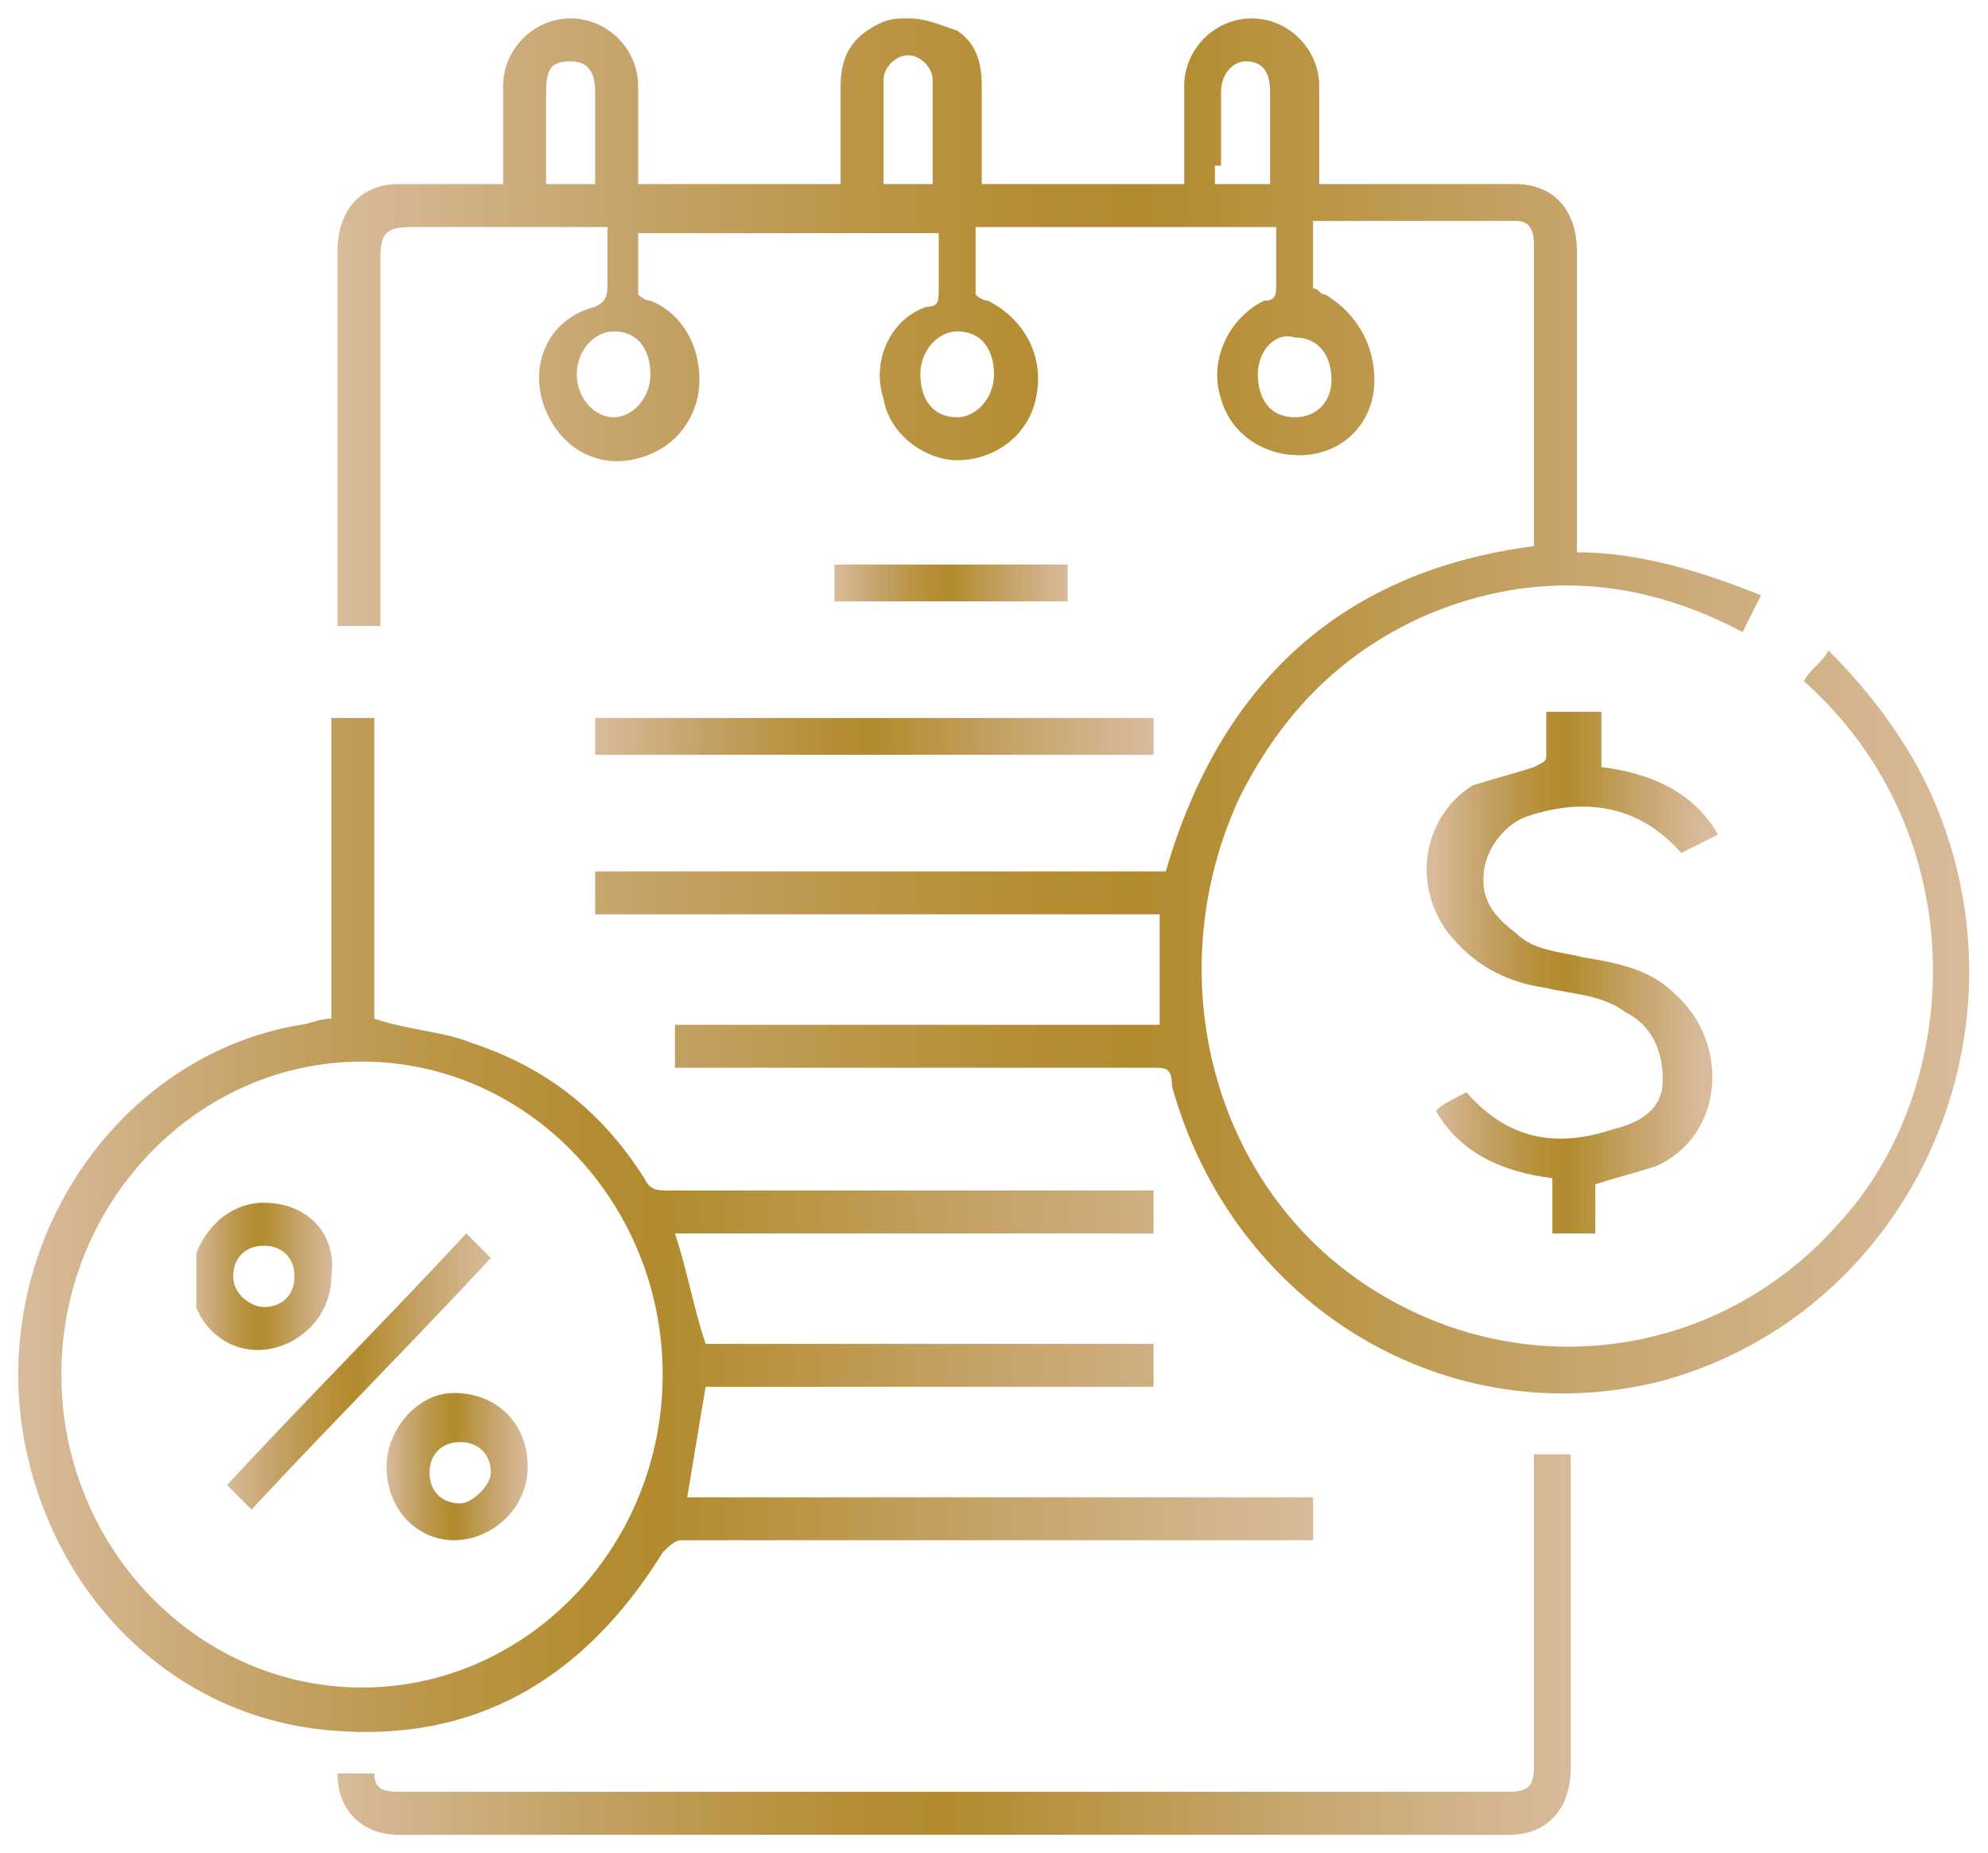
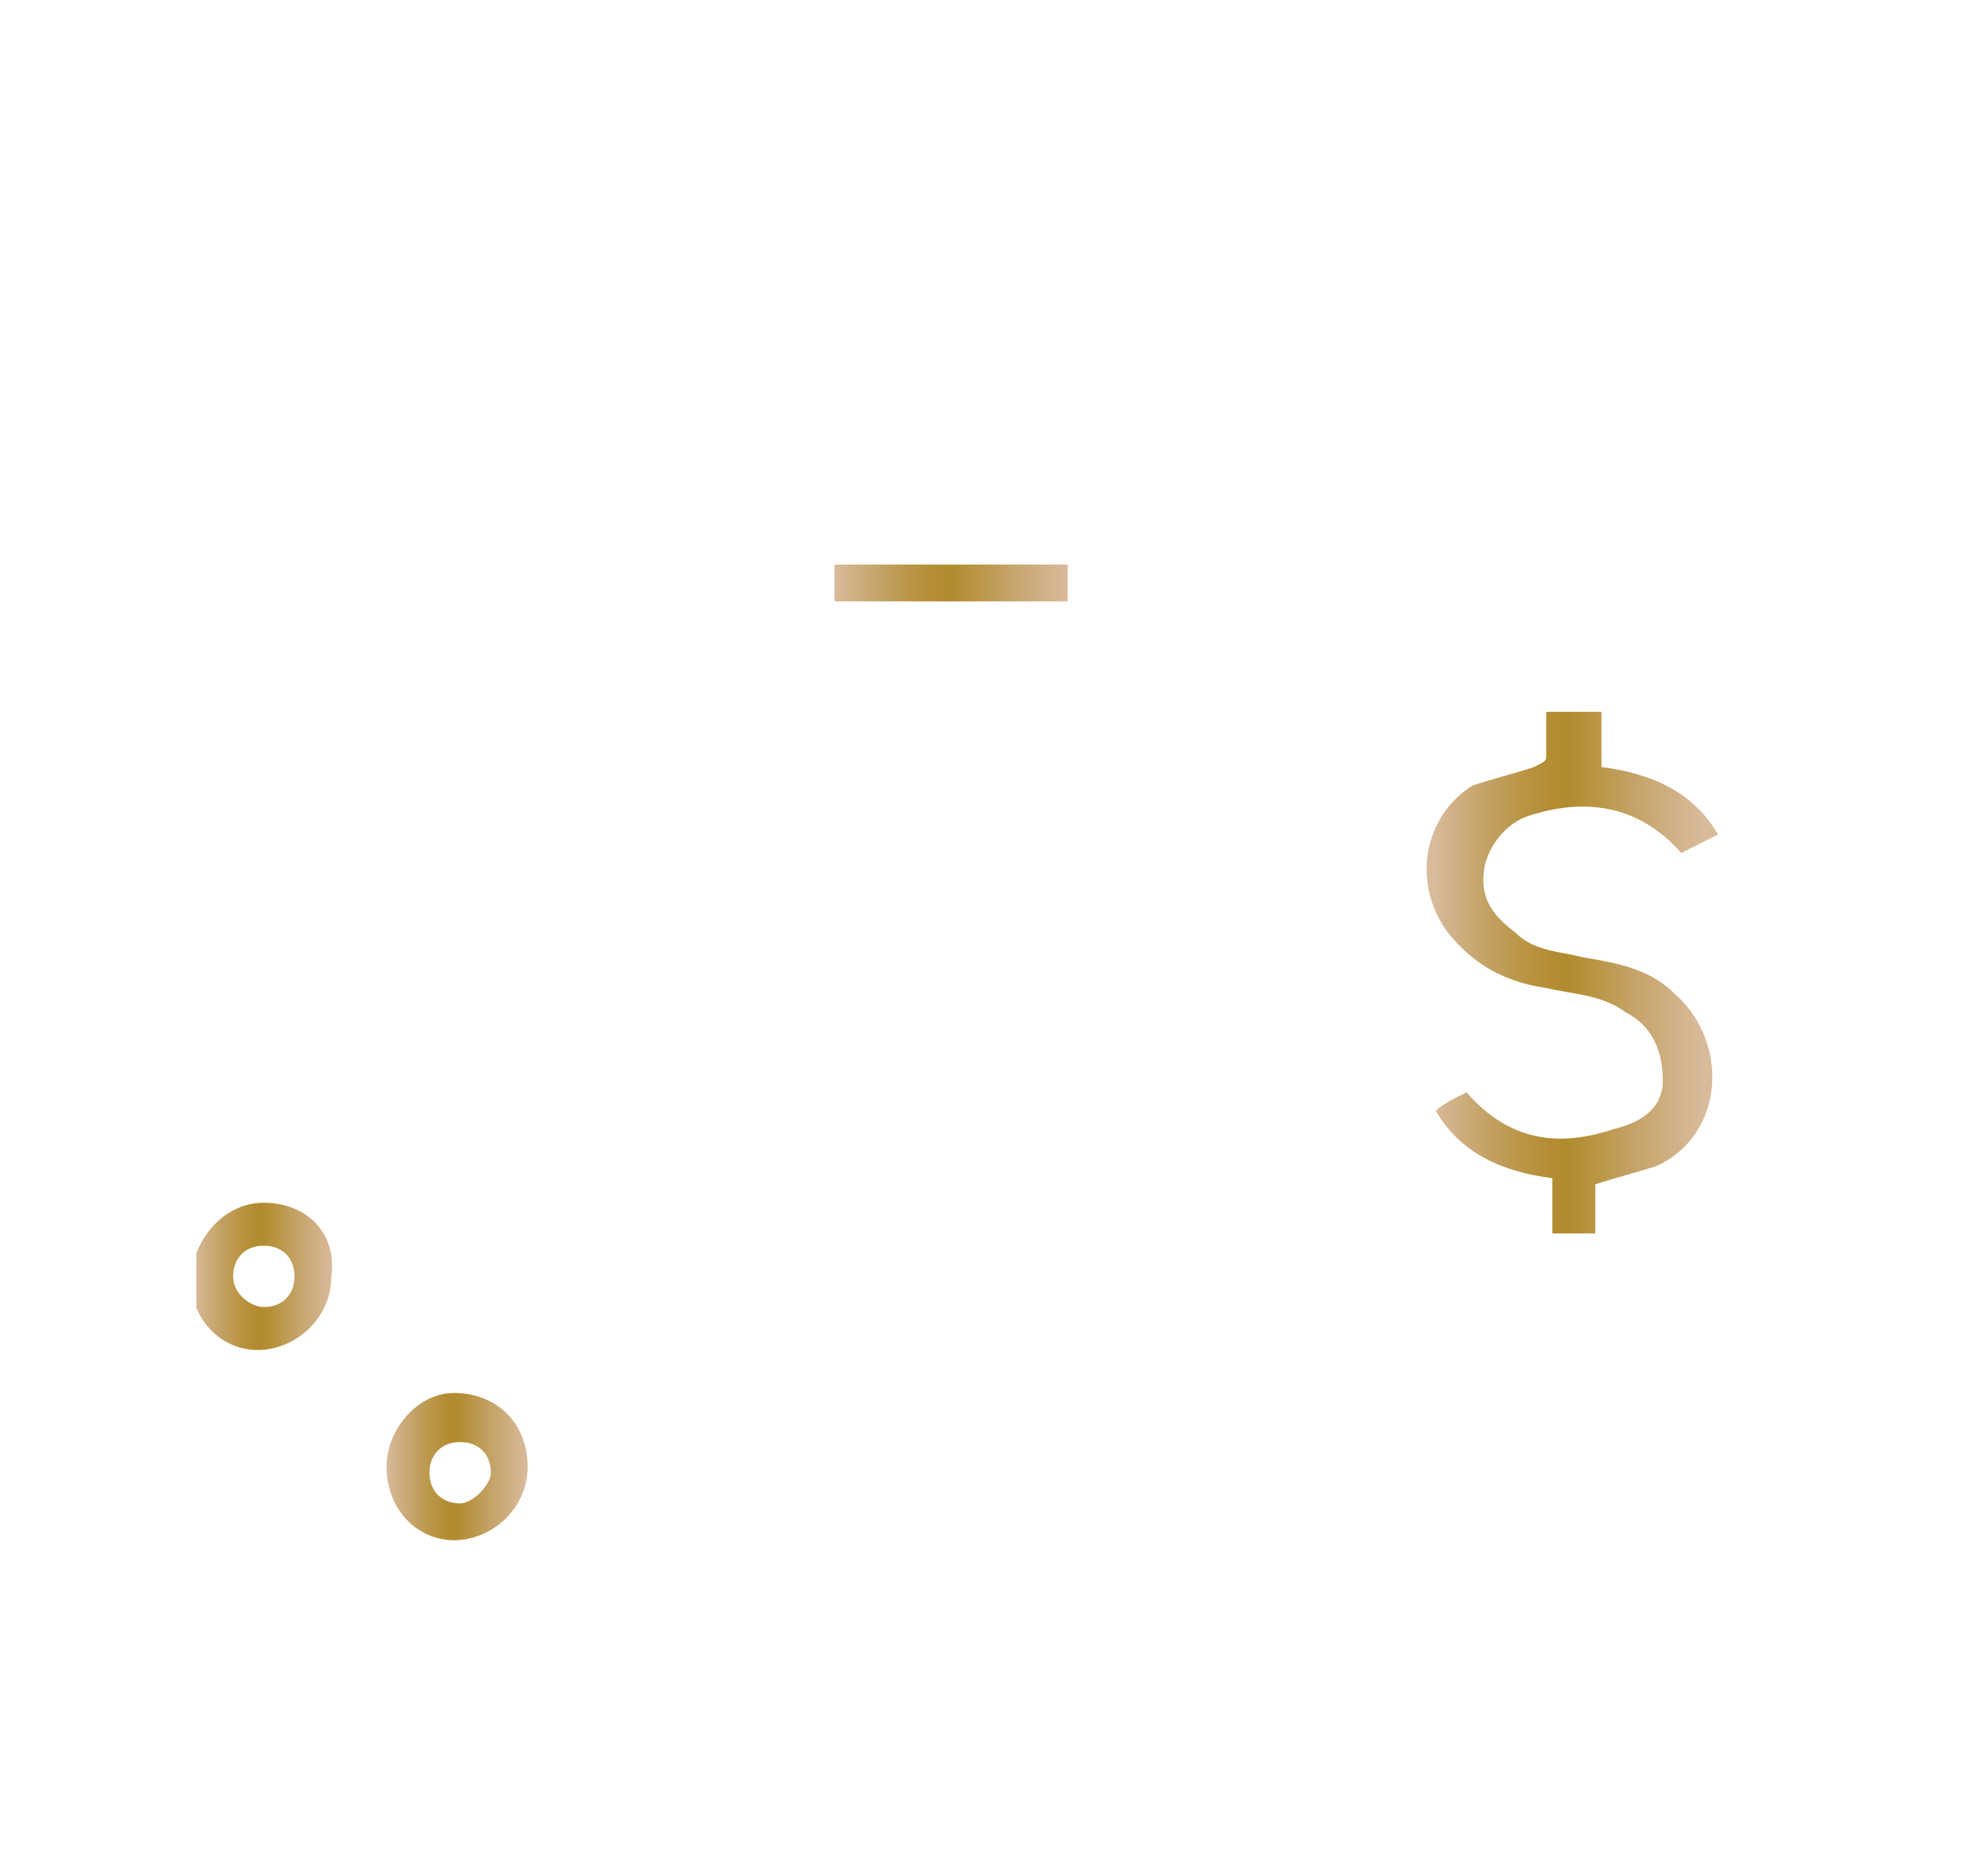
<svg xmlns="http://www.w3.org/2000/svg" xmlns:xlink="http://www.w3.org/1999/xlink" version="1.1" id="Layer_1" x="0px" y="0px" viewBox="0 0 32.4 30.2" style="enable-background:new 0 0 32.4 30.2;" xml:space="preserve">
  <style type="text/css">
	
		.st0{clip-path:url(#SVGID_00000160884615443842101150000002702382300663336112_);fill:url(#SVGID_00000023996561432696559100000006167658669096487056_);}
	
		.st1{clip-path:url(#SVGID_00000047747929939660248870000012947485668577995936_);fill:url(#SVGID_00000031169547297621236870000016815823227437378743_);}
	
		.st2{clip-path:url(#SVGID_00000114782096667749591420000016726774390569211553_);fill:url(#SVGID_00000121972290617647910730000009416234313999390638_);}
	
		.st3{clip-path:url(#SVGID_00000077301825234005509400000015523568746115552647_);fill:url(#SVGID_00000049222914655212616180000013152949697031143577_);}
	
		.st4{clip-path:url(#SVGID_00000103943713149423430420000001780157146678068149_);fill:url(#SVGID_00000140737124365318375890000015238111859330980494_);}
	
		.st5{clip-path:url(#SVGID_00000028304714736860011580000018088317060846151325_);fill:url(#SVGID_00000075858085498402383710000016717047235337419924_);}
	
		.st6{clip-path:url(#SVGID_00000129886559725088629580000010444151580943850917_);fill:url(#SVGID_00000025414849507077892720000004978070207357743036_);}
	
		.st7{clip-path:url(#SVGID_00000171690133089649280120000002738709320170570384_);fill:url(#SVGID_00000070088289857282552310000004671222498680713872_);}
	
		.st8{clip-path:url(#SVGID_00000116915731570992363970000014349281911744284606_);fill:url(#SVGID_00000026881562281383904150000015743909160657226938_);}
</style>
  <g>
    <defs>
      <path id="SVGID_1_" d="M9.4,6.1c0-0.4,0.3-0.7,0.6-0.7c0.4,0,0.6,0.3,0.6,0.7c0,0.4-0.3,0.7-0.6,0.7c0,0,0,0,0,0    C9.7,6.8,9.4,6.5,9.4,6.1 M15.6,6.8c-0.4,0-0.6-0.3-0.6-0.7c0-0.4,0.3-0.7,0.6-0.7c0.4,0,0.6,0.3,0.6,0.7    C16.2,6.5,15.9,6.8,15.6,6.8C15.6,6.8,15.6,6.8,15.6,6.8 M21.1,6.8c-0.4,0-0.6-0.3-0.6-0.7c0-0.4,0.3-0.7,0.6-0.6    c0.4,0,0.6,0.3,0.6,0.7C21.7,6.5,21.5,6.8,21.1,6.8C21.1,6.8,21.1,6.8,21.1,6.8 M14.5,3c0,0-0.1,0-0.1,0c0-0.6,0-1.1,0-1.7    c0-0.2,0.2-0.4,0.4-0.4c0.2,0,0.4,0.2,0.4,0.4c0,0.5,0,1.1,0,1.7c-0.1,0-0.3,0-0.4,0S14.6,3,14.5,3 M19.9,2.7c0-0.4,0-0.8,0-1.2    c0-0.3,0.2-0.5,0.4-0.5c0.3,0,0.4,0.2,0.4,0.5c0,0.5,0,1,0,1.5h-0.9V2.7z M8.9,2.8c0-0.4,0-0.9,0-1.3C8.9,1.1,9,1,9.3,1    c0.3,0,0.4,0.2,0.4,0.5c0,0.5,0,1,0,1.5H8.9C8.9,2.9,8.9,2.9,8.9,2.8 M14.8,0.3c-0.2,0-0.3,0-0.5,0.1c-0.4,0.2-0.6,0.5-0.6,1    c0,0.5,0,1.1,0,1.6h-3.3c0-0.6,0-1.1,0-1.6c0-0.6-0.5-1.1-1.1-1.1c-0.6,0-1.1,0.5-1.1,1.1c0,0.5,0,0.9,0,1.4V3C7.6,3,7.1,3,6.5,3    C5.9,3,5.5,3.4,5.5,4.1V10v0.2h0.7V9.9V4.2c0-0.4,0.1-0.5,0.5-0.5c1,0,1.9,0,2.9,0h0.3c0,0.3,0,0.6,0,0.9c0,0.2,0,0.3-0.2,0.4    C8.9,5.2,8.6,6,8.9,6.7c0.3,0.7,1,1,1.7,0.7c0.5-0.2,0.8-0.7,0.8-1.2c0-0.6-0.3-1.1-0.8-1.3c-0.1,0-0.2-0.1-0.2-0.1    c0-0.3,0-0.7,0-1h4.9c0,0.3,0,0.6,0,0.9c0,0.2,0,0.3-0.2,0.3c-0.6,0.2-0.9,0.9-0.7,1.5c0.1,0.6,0.7,1,1.2,1c0.6,0,1.2-0.4,1.3-1.1    c0.1-0.6-0.2-1.2-0.8-1.5c-0.1,0-0.2-0.1-0.2-0.1c0-0.4,0-0.7,0-1.1h4.9c0,0.3,0,0.6,0,0.9c0,0.2,0,0.3-0.2,0.3    c-0.6,0.3-0.9,1-0.7,1.6c0.2,0.7,0.9,1,1.5,0.9c0.6-0.1,1-0.6,1-1.2c0-0.6-0.3-1.1-0.8-1.4c-0.1,0-0.1-0.1-0.2-0.1    c0-0.4,0-0.7,0-1.1c1.1,0,2.2,0,3.3,0c0.2,0,0.3,0.1,0.3,0.4c0,1.6,0,3.2,0,4.8c0,0.1,0,0.1,0,0.1c-3.1,0.4-5.1,2.2-6,5.3H9.7v0.7    h9.2v1.8H15H11v0.7h0.3c2.5,0,5,0,7.5,0c0.2,0,0.3,0,0.3,0.3c1,3.6,4.5,5.7,8,4.8c4-1.1,6.1-5.6,4.4-9.5c-0.4-0.9-1-1.7-1.7-2.4    c-0.1,0.2-0.3,0.3-0.4,0.5c2.8,2.5,2.6,6.6,0.6,8.8c-2,2.3-5.3,2.7-7.8,1c-2.5-1.7-3.3-5.1-2-7.9c0.7-1.4,1.7-2.4,3.1-3    c1.7-0.7,3.4-0.6,5.1,0.3c0.1-0.2,0.2-0.4,0.3-0.6C27.7,9.3,26.7,9,25.7,9V8.7c0-1.5,0-3.1,0-4.6c0-0.7-0.4-1.1-1-1.1    c-1,0-2,0-3,0h-0.2c0-0.6,0-1.1,0-1.6c0-0.6-0.5-1.1-1.1-1.1c-0.6,0-1.1,0.5-1.1,1.1c0,0.5,0,0.9,0,1.4V3h-3.3c0-0.5,0-1.1,0-1.6    c0-0.4-0.1-0.7-0.4-0.9C15.3,0.4,15.1,0.3,14.8,0.3L14.8,0.3z" />
    </defs>
    <clipPath id="SVGID_00000028323150189413209670000015625167443243917199_">
      <use xlink:href="#SVGID_1_" style="overflow:visible;" />
    </clipPath>
    <linearGradient id="SVGID_00000091007062607239480210000011797838946406063265_" gradientUnits="userSpaceOnUse" x1="-201.543" y1="608.814" x2="-200.561" y2="608.814" gradientTransform="matrix(27.139 0 0 -27.139 5475.092 16534.342)">
      <stop offset="0" style="stop-color:#D9BB9B" />
      <stop offset="9.090910e-03" style="stop-color:#D9BB9B" />
      <stop offset="3.942083e-02" style="stop-color:#D5B691" />
      <stop offset="0.197" style="stop-color:#C4A266" />
      <stop offset="0.331" style="stop-color:#BA9545" />
      <stop offset="0.434" style="stop-color:#B48D33" />
      <stop offset="0.495" style="stop-color:#B18B2E" />
      <stop offset="0.548" style="stop-color:#B69039" />
      <stop offset="0.765" style="stop-color:#C7A56D" />
      <stop offset="0.921" style="stop-color:#D3B48D" />
      <stop offset="1" style="stop-color:#D9BB9B" />
    </linearGradient>
-     <rect x="5.5" y="0.3" style="clip-path:url(#SVGID_00000028323150189413209670000015625167443243917199_);fill:url(#SVGID_00000091007062607239480210000011797838946406063265_);" width="27.7" height="23.1" />
-   </g>
-   <g>
-     <defs>
-       <path id="SVGID_00000153663198067436421950000010020931455201710777_" d="M5.9,27.5c-2.7,0-4.9-2.3-4.9-5.1c0-2.8,2.2-5.1,4.9-5.1    c2.7,0,4.9,2.3,4.9,5.1C10.8,25.2,8.6,27.5,5.9,27.5C5.9,27.5,5.9,27.5,5.9,27.5 M5.4,11.6v5c-0.2,0-0.4,0.1-0.5,0.1    c-3,0.5-5.1,3.6-4.5,6.8c0.5,2.6,2.5,4.5,5,4.7c2.3,0.2,4.1-0.8,5.4-2.9c0.1-0.1,0.2-0.2,0.3-0.2c3.4,0,6.7,0,10.1,0h0.3v-0.7    H11.2c0.1-0.6,0.2-1.2,0.3-1.8h7.3v-0.7h-7.3c-0.2-0.6-0.3-1.2-0.5-1.8h7.8v-0.7h-0.3c-2.5,0-5.1,0-7.6,0c-0.2,0-0.3,0-0.4-0.2    c-0.7-1.1-1.6-1.8-2.8-2.2c-0.5-0.2-1-0.2-1.6-0.4v-4.9H5.4z" />
-     </defs>
+   </g>
+   <g>
+     <defs>
+       </defs>
    <clipPath id="SVGID_00000079471656801073170030000007751855006741994683_">
      <use xlink:href="#SVGID_00000153663198067436421950000010020931455201710777_" style="overflow:visible;" />
    </clipPath>
    <linearGradient id="SVGID_00000103986881882991587870000000645067081205341830_" gradientUnits="userSpaceOnUse" x1="-199.523" y1="614.166" x2="-198.541" y2="614.166" gradientTransform="matrix(21.52 0 0 -21.52 4294.043 13236.814)">
      <stop offset="0" style="stop-color:#D9BB9B" />
      <stop offset="9.090910e-03" style="stop-color:#D9BB9B" />
      <stop offset="3.942083e-02" style="stop-color:#D5B691" />
      <stop offset="0.197" style="stop-color:#C4A266" />
      <stop offset="0.331" style="stop-color:#BA9545" />
      <stop offset="0.434" style="stop-color:#B48D33" />
      <stop offset="0.495" style="stop-color:#B18B2E" />
      <stop offset="0.548" style="stop-color:#B69039" />
      <stop offset="0.765" style="stop-color:#C7A56D" />
      <stop offset="0.921" style="stop-color:#D3B48D" />
      <stop offset="1" style="stop-color:#D9BB9B" />
    </linearGradient>
    <rect x="-0.2" y="11.6" style="clip-path:url(#SVGID_00000079471656801073170030000007751855006741994683_);fill:url(#SVGID_00000103986881882991587870000000645067081205341830_);" width="21.6" height="16.7" />
  </g>
  <g>
    <defs>
      <path id="SVGID_00000154391484661858665430000010060989052629787835_" d="M25,23.7v1.1c0,1.3,0,2.7,0,4c0,0.3-0.1,0.4-0.4,0.4    c-0.1,0-0.1,0-0.2,0c-5.9,0-11.9,0-17.8,0c-0.3,0-0.5,0-0.5-0.3H5.5c0,0.6,0.4,1,1,1h18.1c0.6,0,1-0.4,1-1.1c0-1.6,0-3.3,0-4.9    v-0.2H25z" />
    </defs>
    <clipPath id="SVGID_00000092428156210750198240000003129808371086626974_">
      <use xlink:href="#SVGID_00000154391484661858665430000010060989052629787835_" style="overflow:visible;" />
    </clipPath>
    <linearGradient id="SVGID_00000132068613292748246720000016894459456425741481_" gradientUnits="userSpaceOnUse" x1="-199.092" y1="615.1" x2="-198.109" y2="615.1" gradientTransform="matrix(20.597 0 0 -20.597 4106.101 12695.873)">
      <stop offset="0" style="stop-color:#D9BB9B" />
      <stop offset="9.090910e-03" style="stop-color:#D9BB9B" />
      <stop offset="3.942083e-02" style="stop-color:#D5B691" />
      <stop offset="0.197" style="stop-color:#C4A266" />
      <stop offset="0.331" style="stop-color:#BA9545" />
      <stop offset="0.434" style="stop-color:#B48D33" />
      <stop offset="0.495" style="stop-color:#B18B2E" />
      <stop offset="0.548" style="stop-color:#B69039" />
      <stop offset="0.765" style="stop-color:#C7A56D" />
      <stop offset="0.921" style="stop-color:#D3B48D" />
      <stop offset="1" style="stop-color:#D9BB9B" />
    </linearGradient>
-     <rect x="5.5" y="23.7" style="clip-path:url(#SVGID_00000092428156210750198240000003129808371086626974_);fill:url(#SVGID_00000132068613292748246720000016894459456425741481_);" width="20.2" height="6.2" />
  </g>
  <g>
    <defs>
      <path id="SVGID_00000019665104841035902140000011369953701020375228_" d="M25.2,11.6c0,0.2,0,0.5,0,0.7c0,0.1,0,0.1-0.2,0.2    c-0.3,0.1-0.7,0.2-1,0.3c-0.8,0.5-1,1.6-0.4,2.4c0.4,0.5,0.9,0.8,1.6,0.9c0.4,0.1,0.9,0.1,1.3,0.4c0.4,0.2,0.6,0.6,0.6,1.1    c0,0.5-0.4,0.7-0.8,0.8c-0.9,0.3-1.7,0.2-2.4-0.6c-0.2,0.1-0.4,0.2-0.5,0.3c0.4,0.7,1.1,1,1.9,1.1v0.9h0.7v-0.8    c0.3-0.1,0.7-0.2,1-0.3c1.1-0.5,1.2-2,0.3-2.8c-0.4-0.4-0.9-0.5-1.5-0.6c-0.4-0.1-0.8-0.1-1.1-0.4c-0.4-0.3-0.6-0.6-0.5-1.1    c0.1-0.4,0.4-0.7,0.7-0.8c0.9-0.3,1.8-0.2,2.5,0.6c0.2-0.1,0.4-0.2,0.6-0.3c-0.4-0.7-1.1-1-1.9-1.1v-0.9H25.2z" />
    </defs>
    <clipPath id="SVGID_00000172435707404603427020000013313518896548514996_">
      <use xlink:href="#SVGID_00000019665104841035902140000011369953701020375228_" style="overflow:visible;" />
    </clipPath>
    <linearGradient id="SVGID_00000069385835567567962420000000516075398568260521_" gradientUnits="userSpaceOnUse" x1="-162.926" y1="712.37" x2="-161.944" y2="712.37" gradientTransform="matrix(4.513 0 0 -4.513 758.629 3231.097)">
      <stop offset="0" style="stop-color:#D9BB9B" />
      <stop offset="9.090910e-03" style="stop-color:#D9BB9B" />
      <stop offset="3.942083e-02" style="stop-color:#D5B691" />
      <stop offset="0.197" style="stop-color:#C4A266" />
      <stop offset="0.331" style="stop-color:#BA9545" />
      <stop offset="0.434" style="stop-color:#B48D33" />
      <stop offset="0.495" style="stop-color:#B18B2E" />
      <stop offset="0.548" style="stop-color:#B69039" />
      <stop offset="0.765" style="stop-color:#C7A56D" />
      <stop offset="0.921" style="stop-color:#D3B48D" />
      <stop offset="1" style="stop-color:#D9BB9B" />
    </linearGradient>
    <rect x="23" y="11.6" style="clip-path:url(#SVGID_00000172435707404603427020000013313518896548514996_);fill:url(#SVGID_00000069385835567567962420000000516075398568260521_);" width="5" height="8.5" />
  </g>
  <g>
    <defs>
-       <rect id="SVGID_00000018916668234654751270000014217365073542442368_" x="9.7" y="11.7" width="9.1" height="0.6" />
-     </defs>
+       </defs>
    <clipPath id="SVGID_00000092441762785980231240000009312711358824323973_">
      <use xlink:href="#SVGID_00000018916668234654751270000014217365073542442368_" style="overflow:visible;" />
    </clipPath>
    <linearGradient id="SVGID_00000075848602388814251430000015876468245661256859_" gradientUnits="userSpaceOnUse" x1="-186.65" y1="648.11" x2="-185.667" y2="648.11" gradientTransform="matrix(9.26 0 0 -9.26 1738.079 6013.507)">
      <stop offset="0" style="stop-color:#D9BB9B" />
      <stop offset="9.090910e-03" style="stop-color:#D9BB9B" />
      <stop offset="3.942083e-02" style="stop-color:#D5B691" />
      <stop offset="0.197" style="stop-color:#C4A266" />
      <stop offset="0.331" style="stop-color:#BA9545" />
      <stop offset="0.434" style="stop-color:#B48D33" />
      <stop offset="0.495" style="stop-color:#B18B2E" />
      <stop offset="0.548" style="stop-color:#B69039" />
      <stop offset="0.765" style="stop-color:#C7A56D" />
      <stop offset="0.921" style="stop-color:#D3B48D" />
      <stop offset="1" style="stop-color:#D9BB9B" />
    </linearGradient>
    <rect x="9.7" y="11.7" style="clip-path:url(#SVGID_00000092441762785980231240000009312711358824323973_);fill:url(#SVGID_00000075848602388814251430000015876468245661256859_);" width="9.1" height="0.6" />
  </g>
  <g>
    <defs>
      <rect id="SVGID_00000052071742405186358720000000426126426586040229_" x="13.6" y="9.2" width="3.8" height="0.6" />
    </defs>
    <clipPath id="SVGID_00000163779078320535341660000013479612772623433118_">
      <use xlink:href="#SVGID_00000052071742405186358720000000426126426586040229_" style="overflow:visible;" />
    </clipPath>
    <linearGradient id="SVGID_00000067213954693180564420000000348296672612303783_" gradientUnits="userSpaceOnUse" x1="-155.779" y1="730.401" x2="-154.797" y2="730.401" gradientTransform="matrix(3.914 0 0 -3.914 623.31 2868.056)">
      <stop offset="0" style="stop-color:#D9BB9B" />
      <stop offset="9.090910e-03" style="stop-color:#D9BB9B" />
      <stop offset="3.942083e-02" style="stop-color:#D5B691" />
      <stop offset="0.197" style="stop-color:#C4A266" />
      <stop offset="0.331" style="stop-color:#BA9545" />
      <stop offset="0.434" style="stop-color:#B48D33" />
      <stop offset="0.495" style="stop-color:#B18B2E" />
      <stop offset="0.548" style="stop-color:#B69039" />
      <stop offset="0.765" style="stop-color:#C7A56D" />
      <stop offset="0.921" style="stop-color:#D3B48D" />
      <stop offset="1" style="stop-color:#D9BB9B" />
    </linearGradient>
    <rect x="13.6" y="9.2" style="clip-path:url(#SVGID_00000163779078320535341660000013479612772623433118_);fill:url(#SVGID_00000067213954693180564420000000348296672612303783_);" width="3.8" height="0.6" />
  </g>
  <g>
    <defs>
-       <path id="SVGID_00000016034095183423219620000010214065224070535584_" d="M3.7,24.2c0.1,0.1,0.3,0.3,0.4,0.4    c1.3-1.4,2.6-2.7,3.9-4.1c-0.1-0.1-0.3-0.3-0.4-0.4C6.3,21.5,5,22.8,3.7,24.2" />
-     </defs>
+       </defs>
    <clipPath id="SVGID_00000116234404740457100850000003051141892693321116_">
      <use xlink:href="#SVGID_00000016034095183423219620000010214065224070535584_" style="overflow:visible;" />
    </clipPath>
    <linearGradient id="SVGID_00000029763676753018366260000006999900270336000439_" gradientUnits="userSpaceOnUse" x1="-162.023" y1="714.147" x2="-161.042" y2="714.147" gradientTransform="matrix(4.435 0 0 -4.435 722.256 3189.455)">
      <stop offset="0" style="stop-color:#D9BB9B" />
      <stop offset="9.090910e-03" style="stop-color:#D9BB9B" />
      <stop offset="3.942083e-02" style="stop-color:#D5B691" />
      <stop offset="0.197" style="stop-color:#C4A266" />
      <stop offset="0.331" style="stop-color:#BA9545" />
      <stop offset="0.434" style="stop-color:#B48D33" />
      <stop offset="0.495" style="stop-color:#B18B2E" />
      <stop offset="0.548" style="stop-color:#B69039" />
      <stop offset="0.765" style="stop-color:#C7A56D" />
      <stop offset="0.921" style="stop-color:#D3B48D" />
      <stop offset="1" style="stop-color:#D9BB9B" />
    </linearGradient>
    <rect x="3.7" y="20.1" style="clip-path:url(#SVGID_00000116234404740457100850000003051141892693321116_);fill:url(#SVGID_00000029763676753018366260000006999900270336000439_);" width="4.4" height="4.5" />
  </g>
  <g>
    <defs>
      <path id="SVGID_00000064329502031220109720000012466699652359392686_" d="M3.8,20.8c0-0.3,0.2-0.5,0.5-0.5c0.3,0,0.5,0.2,0.5,0.5    c0,0.3-0.2,0.5-0.5,0.5c0,0,0,0,0,0C4.1,21.3,3.8,21.1,3.8,20.8 M4.3,19.6c-0.6,0-1.1,0.5-1.2,1.2c0,0.7,0.5,1.2,1.1,1.2    c0.6,0,1.2-0.5,1.2-1.2C5.5,20.1,5,19.6,4.3,19.6C4.3,19.6,4.3,19.6,4.3,19.6" />
    </defs>
    <clipPath id="SVGID_00000080166585309970326570000015176737745900613014_">
      <use xlink:href="#SVGID_00000064329502031220109720000012466699652359392686_" style="overflow:visible;" />
    </clipPath>
    <linearGradient id="SVGID_00000163062224360060755380000010650495063976715939_" gradientUnits="userSpaceOnUse" x1="-120.211" y1="825.451" x2="-119.229" y2="825.451" gradientTransform="matrix(2.353 0 0 -2.353 285.988 1962.734)">
      <stop offset="0" style="stop-color:#D9BB9B" />
      <stop offset="9.090910e-03" style="stop-color:#D9BB9B" />
      <stop offset="3.942083e-02" style="stop-color:#D5B691" />
      <stop offset="0.197" style="stop-color:#C4A266" />
      <stop offset="0.331" style="stop-color:#BA9545" />
      <stop offset="0.434" style="stop-color:#B48D33" />
      <stop offset="0.495" style="stop-color:#B18B2E" />
      <stop offset="0.548" style="stop-color:#B69039" />
      <stop offset="0.765" style="stop-color:#C7A56D" />
      <stop offset="0.921" style="stop-color:#D3B48D" />
      <stop offset="1" style="stop-color:#D9BB9B" />
    </linearGradient>
    <rect x="3.2" y="19.6" style="clip-path:url(#SVGID_00000080166585309970326570000015176737745900613014_);fill:url(#SVGID_00000163062224360060755380000010650495063976715939_);" width="2.3" height="2.4" />
  </g>
  <g>
    <defs>
-       <path id="SVGID_00000150081721269390774240000007626549792823532191_" d="M7.5,24.5c-0.3,0-0.5-0.2-0.5-0.5c0-0.3,0.2-0.5,0.5-0.5    c0.3,0,0.5,0.2,0.5,0.5C8,24.2,7.7,24.5,7.5,24.5C7.5,24.5,7.5,24.5,7.5,24.5 M6.3,23.9c0,0.7,0.5,1.2,1.1,1.2    c0.6,0,1.2-0.5,1.2-1.2c0-0.7-0.5-1.2-1.2-1.2c0,0,0,0,0,0C6.8,22.7,6.3,23.3,6.3,23.9" />
+       <path id="SVGID_00000150081721269390774240000007626549792823532191_" d="M7.5,24.5c-0.3,0-0.5-0.2-0.5-0.5c0-0.3,0.2-0.5,0.5-0.5    c0.3,0,0.5,0.2,0.5,0.5C8,24.2,7.7,24.5,7.5,24.5C7.5,24.5,7.5,24.5,7.5,24.5 M6.3,23.9c0,0.7,0.5,1.2,1.1,1.2    c0.6,0,1.2-0.5,1.2-1.2c0-0.7-0.5-1.2-1.2-1.2C6.8,22.7,6.3,23.3,6.3,23.9" />
    </defs>
    <clipPath id="SVGID_00000178924632338839601750000004834919873807085232_">
      <use xlink:href="#SVGID_00000150081721269390774240000007626549792823532191_" style="overflow:visible;" />
    </clipPath>
    <linearGradient id="SVGID_00000047053079655783257900000000230297508751751351_" gradientUnits="userSpaceOnUse" x1="-120.396" y1="825.048" x2="-119.414" y2="825.048" gradientTransform="matrix(2.357 0 0 -2.357 290.063 1968.448)">
      <stop offset="0" style="stop-color:#D9BB9B" />
      <stop offset="9.090910e-03" style="stop-color:#D9BB9B" />
      <stop offset="3.942083e-02" style="stop-color:#D5B691" />
      <stop offset="0.197" style="stop-color:#C4A266" />
      <stop offset="0.331" style="stop-color:#BA9545" />
      <stop offset="0.434" style="stop-color:#B48D33" />
      <stop offset="0.495" style="stop-color:#B18B2E" />
      <stop offset="0.548" style="stop-color:#B69039" />
      <stop offset="0.765" style="stop-color:#C7A56D" />
      <stop offset="0.921" style="stop-color:#D3B48D" />
      <stop offset="1" style="stop-color:#D9BB9B" />
    </linearGradient>
    <rect x="6.3" y="22.7" style="clip-path:url(#SVGID_00000178924632338839601750000004834919873807085232_);fill:url(#SVGID_00000047053079655783257900000000230297508751751351_);" width="2.3" height="2.4" />
  </g>
</svg>